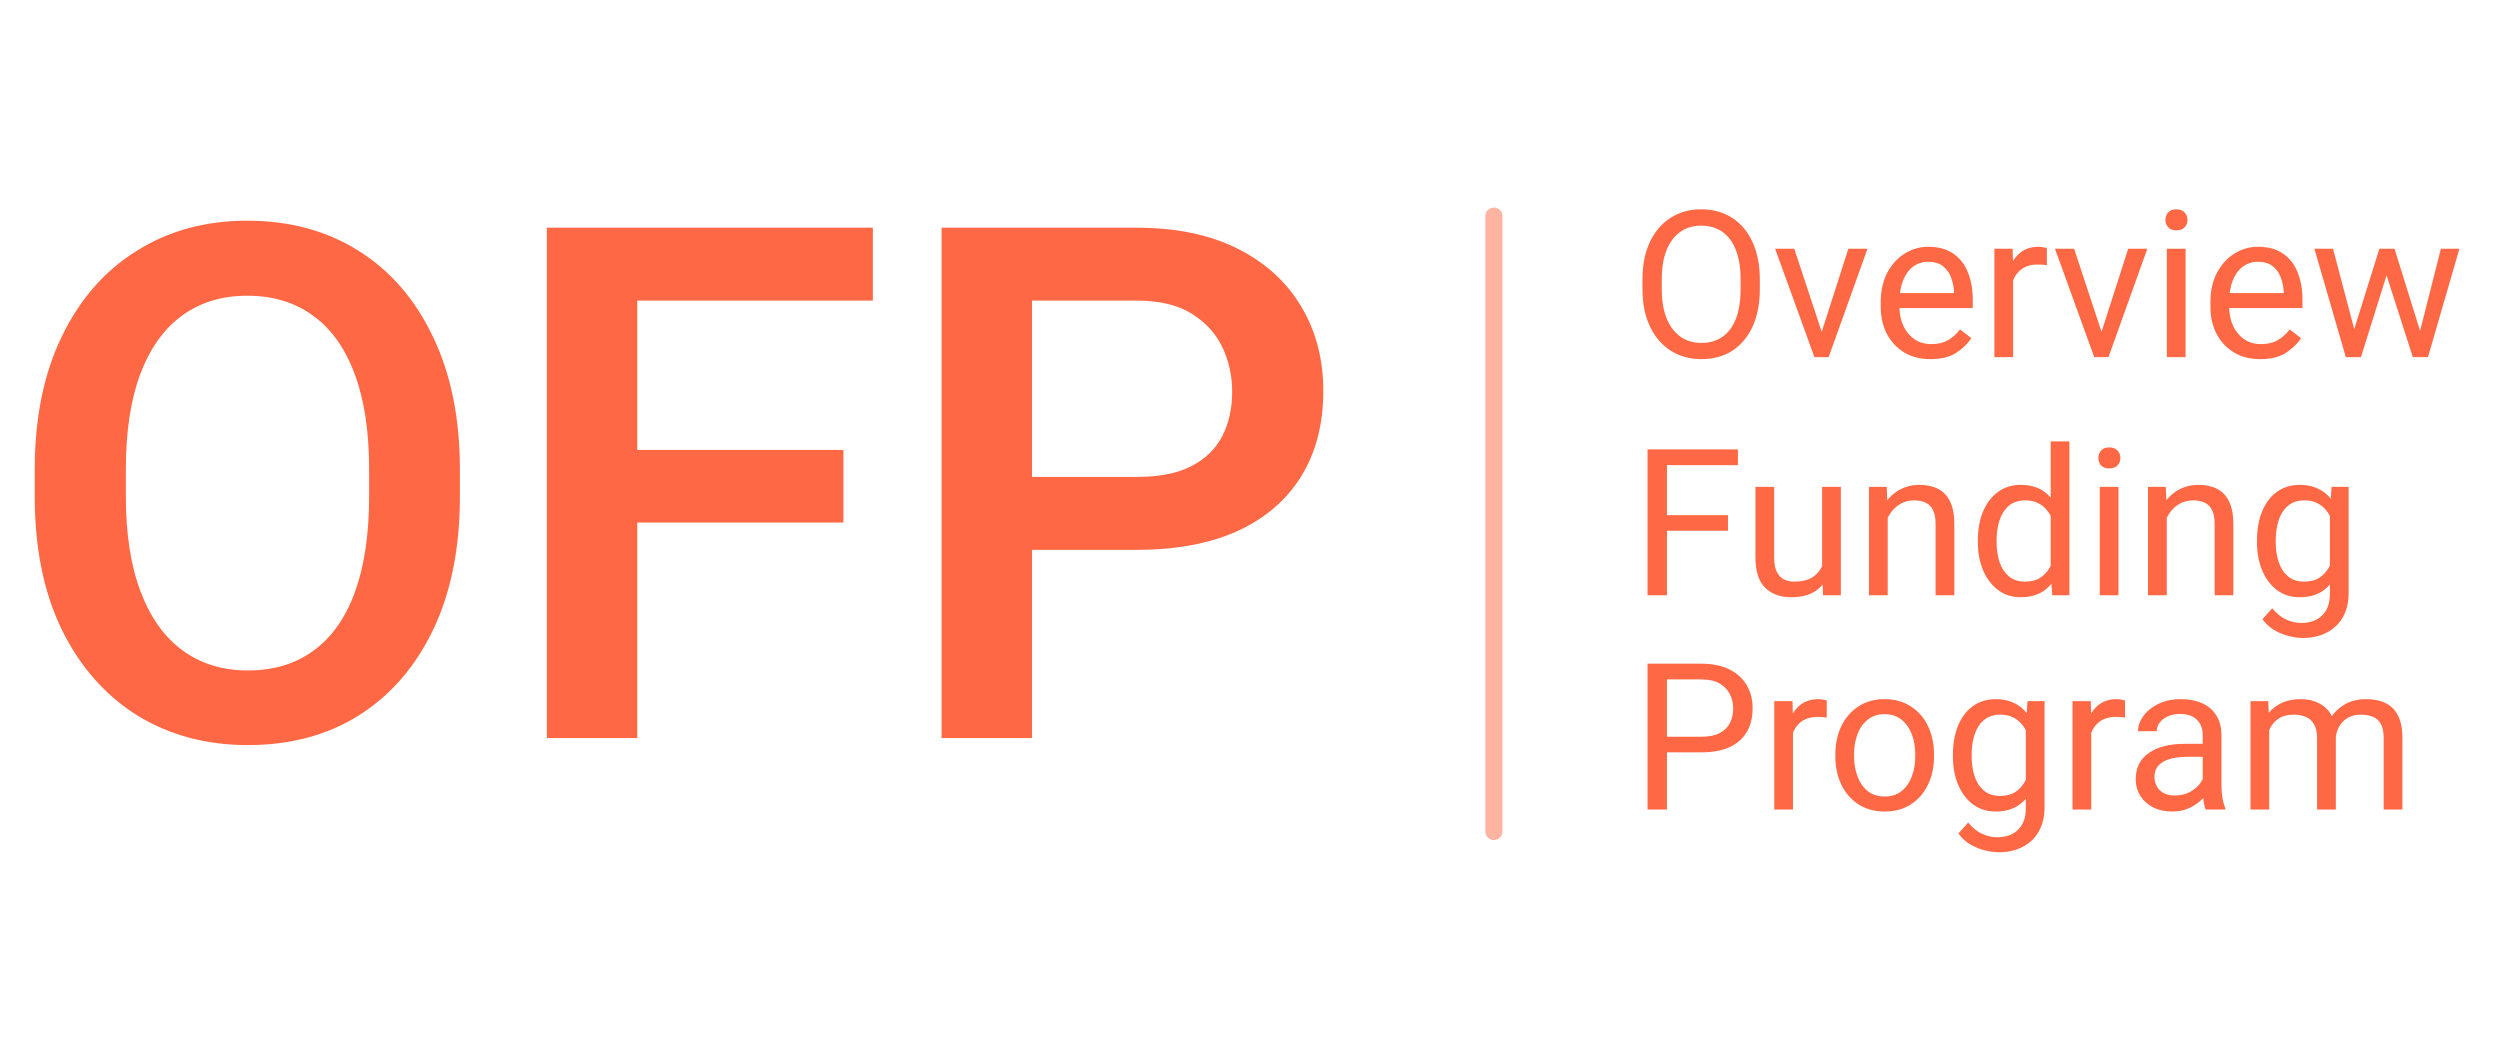
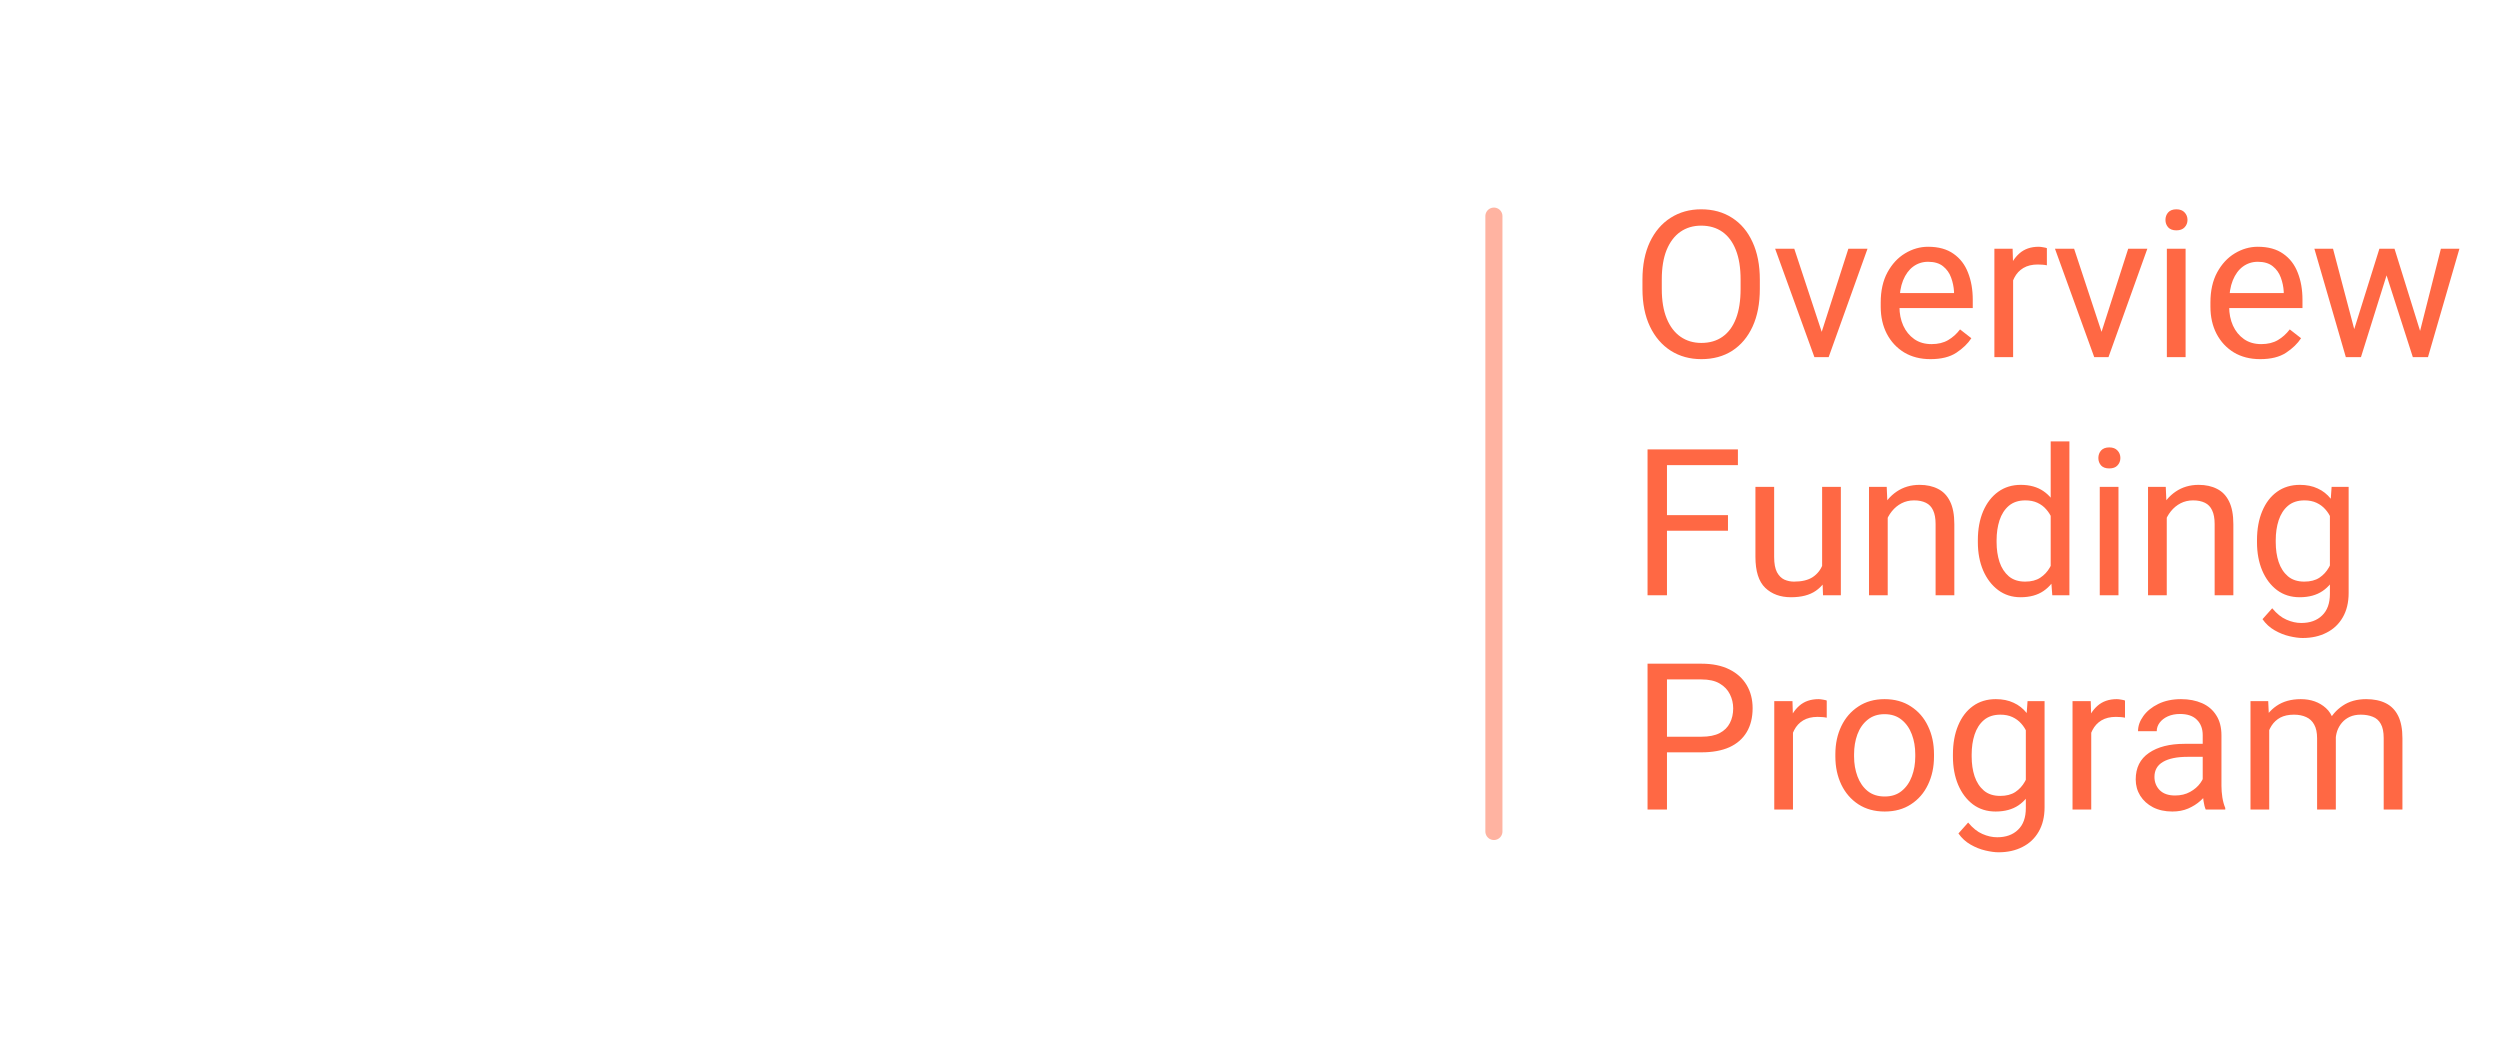
<svg xmlns="http://www.w3.org/2000/svg" width="105" height="44" viewBox="0 0 105 44" fill="none">
-   <path d="M19.316 20.841C19.316 23.01 18.943 24.875 18.198 26.436C17.451 27.997 16.411 29.199 15.076 30.043C13.751 30.877 12.195 31.294 10.409 31.294C8.662 31.294 7.111 30.877 5.757 30.043C4.412 29.199 3.357 27.997 2.591 26.436C1.835 24.875 1.458 23.01 1.458 20.841V19.737C1.458 17.568 1.835 15.703 2.591 14.142C3.347 12.572 4.397 11.37 5.742 10.535C7.087 9.691 8.633 9.269 10.38 9.269C12.166 9.269 13.727 9.691 15.062 10.535C16.396 11.37 17.437 12.572 18.183 14.142C18.939 15.703 19.316 17.568 19.316 19.737V20.841ZM15.503 19.707C15.503 18.127 15.302 16.797 14.9 15.718C14.497 14.628 13.913 13.809 13.148 13.259C12.382 12.699 11.459 12.42 10.38 12.42C9.32 12.42 8.407 12.699 7.641 13.259C6.885 13.809 6.301 14.628 5.889 15.718C5.487 16.797 5.286 18.127 5.286 19.707V20.841C5.286 22.422 5.492 23.756 5.904 24.846C6.316 25.935 6.905 26.76 7.671 27.319C8.436 27.879 9.349 28.159 10.409 28.159C11.499 28.159 12.421 27.879 13.177 27.319C13.943 26.76 14.522 25.935 14.914 24.846C15.307 23.756 15.503 22.422 15.503 20.841V19.707ZM26.766 31H22.968V9.563H26.766V31ZM35.423 21.945H25.824V18.898H35.423V21.945ZM36.66 12.626H25.824V9.563H36.66V12.626ZM42.196 23.094V20.031H47.732C48.694 20.031 49.464 19.879 50.043 19.575C50.632 19.271 51.064 18.849 51.339 18.309C51.614 17.769 51.751 17.151 51.751 16.454C51.751 15.786 51.614 15.163 51.339 14.584C51.064 14.005 50.632 13.534 50.043 13.171C49.464 12.807 48.694 12.626 47.732 12.626H43.344V31H39.546V9.563H47.732C49.4 9.563 50.819 9.858 51.986 10.447C53.154 11.036 54.043 11.845 54.651 12.876C55.27 13.907 55.579 15.089 55.579 16.424C55.579 17.808 55.27 19.001 54.651 20.002C54.043 20.993 53.154 21.759 51.986 22.299C50.819 22.829 49.4 23.094 47.732 23.094H42.196Z" fill="#FF6844" />
  <path d="M62.744 9.077L62.744 34.922" stroke="#FF6844" stroke-opacity="0.5" stroke-width="0.718" stroke-linecap="round" />
  <path d="M73.913 12.135C73.913 12.747 73.812 13.273 73.61 13.713C73.408 14.153 73.123 14.492 72.756 14.731C72.389 14.966 71.955 15.084 71.456 15.084C70.974 15.084 70.546 14.966 70.173 14.731C69.8 14.492 69.508 14.153 69.298 13.713C69.088 13.273 68.983 12.747 68.983 12.135V11.744C68.983 11.133 69.087 10.607 69.294 10.167C69.504 9.724 69.795 9.384 70.165 9.149C70.538 8.91 70.965 8.791 71.448 8.791C71.947 8.791 72.38 8.91 72.748 9.149C73.118 9.384 73.404 9.724 73.606 10.167C73.81 10.607 73.913 11.133 73.913 11.744V12.135ZM73.105 11.736C73.105 11.248 73.039 10.837 72.907 10.503C72.776 10.167 72.586 9.911 72.34 9.738C72.093 9.564 71.796 9.477 71.448 9.477C71.114 9.477 70.822 9.564 70.573 9.738C70.326 9.911 70.134 10.167 69.996 10.503C69.862 10.837 69.795 11.248 69.795 11.736V12.135C69.795 12.626 69.863 13.04 70.001 13.376C70.138 13.713 70.332 13.968 70.581 14.142C70.831 14.316 71.122 14.403 71.456 14.403C71.807 14.403 72.104 14.316 72.348 14.142C72.595 13.968 72.783 13.713 72.912 13.376C73.041 13.04 73.105 12.626 73.105 12.135V11.736ZM77.631 10.448H78.435L76.803 15H76.273L76.395 14.302L77.631 10.448ZM76.639 14.323L76.731 15H76.205L74.556 10.448H75.36L76.639 14.323ZM81.081 15.084C80.657 15.084 80.288 14.99 79.974 14.802C79.663 14.612 79.421 14.351 79.247 14.02C79.076 13.689 78.99 13.31 78.99 12.884V12.703C78.99 12.21 79.084 11.789 79.272 11.441C79.463 11.091 79.709 10.824 80.012 10.642C80.318 10.457 80.64 10.364 80.98 10.364C81.417 10.364 81.773 10.463 82.048 10.659C82.326 10.852 82.529 11.117 82.658 11.454C82.79 11.788 82.856 12.166 82.856 12.59V12.939H79.457V12.308H82.069V12.249C82.058 12.047 82.017 11.851 81.947 11.66C81.877 11.466 81.765 11.308 81.611 11.185C81.457 11.059 81.246 10.995 80.98 10.995C80.744 10.995 80.535 11.063 80.353 11.197C80.174 11.329 80.032 11.523 79.928 11.778C79.827 12.03 79.777 12.339 79.777 12.703V12.884C79.777 13.173 79.83 13.437 79.936 13.675C80.043 13.911 80.197 14.1 80.399 14.243C80.601 14.383 80.842 14.453 81.123 14.453C81.398 14.453 81.63 14.397 81.821 14.285C82.012 14.173 82.179 14.023 82.322 13.835L82.797 14.205C82.651 14.429 82.441 14.633 82.166 14.815C81.894 14.994 81.532 15.084 81.081 15.084ZM84.551 15H83.764V10.448H84.53L84.551 11.164V15ZM85.969 11.143C85.901 11.129 85.838 11.12 85.779 11.117C85.723 11.112 85.659 11.109 85.586 11.109C85.347 11.109 85.146 11.158 84.98 11.256C84.817 11.354 84.691 11.49 84.602 11.664C84.512 11.835 84.456 12.032 84.433 12.253L84.21 12.379C84.21 12.012 84.259 11.677 84.358 11.374C84.456 11.068 84.609 10.824 84.816 10.642C85.026 10.457 85.296 10.364 85.624 10.364C85.677 10.364 85.74 10.371 85.813 10.385C85.889 10.397 85.941 10.409 85.969 10.423V11.143ZM89.384 10.448H90.188L88.556 15H88.026L88.148 14.302L89.384 10.448ZM88.392 14.323L88.484 15H87.958L86.309 10.448H87.113L88.392 14.323ZM91.795 15H91.008V10.448H91.795V15ZM90.949 9.237C90.949 9.114 90.987 9.008 91.063 8.922C91.141 8.835 91.256 8.791 91.408 8.791C91.559 8.791 91.674 8.835 91.753 8.922C91.834 9.008 91.875 9.114 91.875 9.237C91.875 9.358 91.834 9.461 91.753 9.548C91.674 9.632 91.559 9.675 91.408 9.675C91.256 9.675 91.141 9.632 91.063 9.548C90.987 9.461 90.949 9.358 90.949 9.237ZM94.929 15.084C94.505 15.084 94.136 14.99 93.822 14.802C93.511 14.612 93.269 14.351 93.095 14.02C92.924 13.689 92.838 13.31 92.838 12.884V12.703C92.838 12.21 92.932 11.789 93.12 11.441C93.311 11.091 93.557 10.824 93.86 10.642C94.166 10.457 94.488 10.364 94.828 10.364C95.265 10.364 95.621 10.463 95.896 10.659C96.174 10.852 96.377 11.117 96.506 11.454C96.638 11.788 96.704 12.166 96.704 12.59V12.939H93.305V12.308H95.917V12.249C95.906 12.047 95.865 11.851 95.795 11.66C95.725 11.466 95.613 11.308 95.459 11.185C95.304 11.059 95.094 10.995 94.828 10.995C94.592 10.995 94.383 11.063 94.201 11.197C94.021 11.329 93.88 11.523 93.776 11.778C93.675 12.03 93.625 12.339 93.625 12.703V12.884C93.625 13.173 93.678 13.437 93.784 13.675C93.891 13.911 94.045 14.1 94.247 14.243C94.449 14.383 94.69 14.453 94.971 14.453C95.246 14.453 95.478 14.397 95.669 14.285C95.86 14.173 96.026 14.023 96.17 13.835L96.645 14.205C96.499 14.429 96.289 14.633 96.014 14.815C95.742 14.994 95.38 15.084 94.929 15.084ZM99.934 10.448H100.452L100.351 11.197L99.16 15H98.66L98.765 14.184L99.934 10.448ZM98.984 14.226L99.051 15H98.525L97.204 10.448H97.987L98.984 14.226ZM102.517 10.448H103.295L101.975 15H101.453L101.567 14.201L102.517 10.448ZM101.714 14.125L101.84 15H101.339L100.115 11.189L100.019 10.448H100.57L101.714 14.125ZM70.013 25H69.197V18.875H70.013V25ZM72.575 22.291H69.837V21.635H72.575V22.291ZM72.992 19.536H69.837V18.875H72.992V19.536ZM76.529 20.448H77.316V25H76.567L76.529 23.948V20.448ZM77.005 22.981C77.005 23.385 76.947 23.745 76.832 24.062C76.717 24.379 76.529 24.628 76.268 24.811C76.008 24.993 75.659 25.084 75.221 25.084C74.775 25.084 74.415 24.952 74.14 24.689C73.865 24.425 73.728 23.99 73.728 23.385V20.448H74.514V23.393C74.514 23.668 74.554 23.881 74.632 24.032C74.713 24.181 74.817 24.285 74.943 24.344C75.072 24.4 75.207 24.428 75.347 24.428C75.678 24.428 75.94 24.365 76.134 24.239C76.327 24.11 76.466 23.936 76.55 23.717C76.634 23.498 76.677 23.256 76.677 22.989L77.005 22.981ZM79.284 25H78.498V20.448H79.242L79.284 21.42V25ZM78.771 22.535C78.777 22.12 78.857 21.75 79.011 21.424C79.165 21.096 79.38 20.838 79.655 20.65C79.932 20.46 80.255 20.364 80.622 20.364C80.922 20.364 81.18 20.421 81.396 20.533C81.615 20.642 81.783 20.817 81.901 21.058C82.022 21.3 82.082 21.619 82.082 22.018V25H81.295V22.009C81.295 21.771 81.26 21.579 81.19 21.433C81.123 21.287 81.022 21.182 80.887 21.117C80.753 21.05 80.587 21.016 80.391 21.016C80.197 21.016 80.022 21.057 79.865 21.138C79.708 21.22 79.572 21.332 79.457 21.475C79.342 21.618 79.254 21.782 79.192 21.967C79.13 22.149 79.099 22.343 79.099 22.548L78.771 22.535ZM86.129 18.539H86.915V25H86.196L86.129 24.117V18.539ZM83.07 22.686C83.07 22.224 83.145 21.819 83.293 21.471C83.445 21.12 83.655 20.848 83.924 20.655C84.194 20.461 84.509 20.364 84.871 20.364C85.252 20.364 85.57 20.453 85.826 20.629C86.081 20.803 86.28 21.052 86.423 21.374C86.569 21.697 86.663 22.081 86.705 22.527V22.935C86.663 23.375 86.57 23.756 86.427 24.079C86.284 24.398 86.084 24.647 85.826 24.823C85.57 24.997 85.249 25.084 84.862 25.084C84.506 25.084 84.194 24.985 83.924 24.785C83.655 24.584 83.445 24.309 83.293 23.961C83.145 23.613 83.07 23.218 83.07 22.775V22.686ZM83.857 22.775C83.857 23.078 83.898 23.354 83.979 23.603C84.063 23.853 84.194 24.053 84.37 24.205C84.547 24.354 84.775 24.428 85.056 24.428C85.314 24.428 85.526 24.373 85.691 24.264C85.859 24.154 85.994 24.01 86.095 23.831C86.196 23.651 86.274 23.456 86.331 23.246V22.224C86.297 22.069 86.248 21.921 86.183 21.778C86.121 21.632 86.04 21.503 85.939 21.391C85.841 21.276 85.719 21.185 85.573 21.117C85.43 21.05 85.261 21.016 85.064 21.016C84.781 21.016 84.55 21.092 84.37 21.244C84.194 21.395 84.063 21.598 83.979 21.854C83.898 22.106 83.857 22.384 83.857 22.686V22.775ZM88.976 25H88.19V20.448H88.976V25ZM88.131 19.237C88.131 19.114 88.169 19.009 88.244 18.922C88.323 18.835 88.438 18.791 88.589 18.791C88.741 18.791 88.856 18.835 88.934 18.922C89.016 19.009 89.056 19.114 89.056 19.237C89.056 19.358 89.016 19.461 88.934 19.548C88.856 19.633 88.741 19.674 88.589 19.674C88.438 19.674 88.323 19.633 88.244 19.548C88.169 19.461 88.131 19.358 88.131 19.237ZM91.004 25H90.217V20.448H90.962L91.004 21.42V25ZM90.491 22.535C90.496 22.12 90.576 21.75 90.731 21.424C90.885 21.096 91.099 20.838 91.374 20.65C91.652 20.46 91.974 20.364 92.342 20.364C92.642 20.364 92.9 20.421 93.116 20.533C93.334 20.642 93.503 20.817 93.62 21.058C93.741 21.3 93.801 21.619 93.801 22.018V25H93.015V22.009C93.015 21.771 92.98 21.579 92.909 21.433C92.842 21.287 92.741 21.182 92.607 21.117C92.472 21.05 92.307 21.016 92.11 21.016C91.917 21.016 91.742 21.057 91.584 21.138C91.427 21.22 91.291 21.332 91.176 21.475C91.061 21.618 90.973 21.782 90.911 21.967C90.85 22.149 90.819 22.343 90.819 22.548L90.491 22.535ZM98.643 20.448V24.903C98.643 25.304 98.56 25.646 98.395 25.93C98.232 26.213 98.005 26.427 97.713 26.573C97.424 26.722 97.091 26.796 96.712 26.796C96.555 26.796 96.37 26.771 96.157 26.721C95.947 26.673 95.739 26.59 95.534 26.472C95.332 26.357 95.163 26.202 95.025 26.005L95.433 25.547C95.624 25.777 95.823 25.937 96.031 26.026C96.241 26.119 96.449 26.165 96.653 26.165C97.021 26.165 97.312 26.06 97.528 25.85C97.747 25.642 97.856 25.339 97.856 24.941V21.45L97.928 20.448H98.643ZM94.794 22.686C94.794 22.224 94.867 21.819 95.013 21.471C95.159 21.12 95.366 20.848 95.635 20.655C95.904 20.461 96.224 20.364 96.594 20.364C96.88 20.364 97.13 20.415 97.343 20.516C97.559 20.614 97.741 20.757 97.89 20.945C98.041 21.133 98.161 21.36 98.248 21.626C98.337 21.893 98.399 22.193 98.433 22.527V22.935C98.391 23.375 98.297 23.756 98.151 24.079C98.008 24.398 97.807 24.647 97.549 24.823C97.291 24.997 96.97 25.084 96.586 25.084C96.221 25.084 95.904 24.985 95.635 24.785C95.369 24.584 95.161 24.309 95.013 23.961C94.867 23.613 94.794 23.218 94.794 22.775V22.686ZM95.581 22.775C95.581 23.078 95.621 23.354 95.703 23.603C95.787 23.853 95.917 24.053 96.094 24.205C96.27 24.354 96.499 24.428 96.779 24.428C97.037 24.428 97.249 24.373 97.415 24.264C97.58 24.154 97.713 24.01 97.814 23.831C97.915 23.651 97.994 23.456 98.05 23.246V22.224C98.016 22.069 97.969 21.921 97.907 21.778C97.845 21.632 97.764 21.503 97.663 21.391C97.562 21.276 97.439 21.185 97.293 21.117C97.15 21.05 96.981 21.016 96.788 21.016C96.505 21.016 96.273 21.092 96.094 21.244C95.917 21.395 95.787 21.598 95.703 21.854C95.621 22.106 95.581 22.384 95.581 22.686V22.775ZM69.828 31.598V30.942H71.46C71.777 30.942 72.032 30.891 72.226 30.79C72.422 30.687 72.565 30.545 72.655 30.366C72.748 30.186 72.794 29.981 72.794 29.751C72.794 29.541 72.748 29.343 72.655 29.158C72.565 28.973 72.422 28.823 72.226 28.708C72.032 28.593 71.777 28.536 71.46 28.536H70.013V34H69.197V27.875H71.46C71.923 27.875 72.314 27.955 72.634 28.115C72.954 28.275 73.196 28.495 73.362 28.776C73.527 29.056 73.61 29.378 73.61 29.743C73.61 30.136 73.527 30.471 73.362 30.748C73.196 31.026 72.954 31.238 72.634 31.384C72.314 31.527 71.923 31.598 71.46 31.598H69.828ZM75.305 34H74.519V29.448H75.284L75.305 30.164V34ZM76.723 30.143C76.655 30.129 76.592 30.12 76.533 30.117C76.477 30.112 76.413 30.109 76.34 30.109C76.102 30.109 75.9 30.158 75.734 30.256C75.572 30.354 75.445 30.49 75.356 30.664C75.266 30.835 75.21 31.032 75.187 31.253L74.964 31.379C74.964 31.012 75.013 30.677 75.112 30.374C75.21 30.068 75.363 29.824 75.57 29.642C75.781 29.457 76.05 29.364 76.378 29.364C76.431 29.364 76.494 29.371 76.567 29.385C76.643 29.397 76.695 29.409 76.723 29.423V30.143ZM77.085 31.678C77.085 31.238 77.169 30.844 77.337 30.496C77.505 30.148 77.743 29.873 78.052 29.672C78.361 29.467 78.726 29.364 79.15 29.364C79.579 29.364 79.949 29.467 80.26 29.672C80.572 29.873 80.81 30.148 80.975 30.496C81.144 30.844 81.228 31.238 81.228 31.678V31.775C81.228 32.212 81.144 32.606 80.975 32.957C80.81 33.304 80.572 33.579 80.26 33.781C79.952 33.983 79.585 34.084 79.158 34.084C78.732 34.084 78.363 33.983 78.052 33.781C77.743 33.579 77.505 33.304 77.337 32.957C77.169 32.606 77.085 32.212 77.085 31.775V31.678ZM77.871 31.775C77.871 32.075 77.919 32.352 78.014 32.608C78.109 32.863 78.251 33.068 78.439 33.222C78.63 33.376 78.87 33.453 79.158 33.453C79.444 33.453 79.681 33.376 79.869 33.222C80.06 33.068 80.203 32.863 80.298 32.608C80.394 32.352 80.441 32.075 80.441 31.775V31.678C80.441 31.378 80.394 31.1 80.298 30.845C80.203 30.59 80.06 30.385 79.869 30.231C79.678 30.074 79.439 29.995 79.15 29.995C78.867 29.995 78.63 30.074 78.439 30.231C78.248 30.385 78.105 30.59 78.01 30.845C77.917 31.1 77.871 31.378 77.871 31.678V31.775ZM85.872 29.448V33.903C85.872 34.304 85.789 34.646 85.624 34.93C85.461 35.213 85.234 35.427 84.942 35.573C84.653 35.722 84.32 35.796 83.941 35.796C83.784 35.796 83.599 35.771 83.386 35.721C83.176 35.673 82.968 35.59 82.763 35.472C82.561 35.357 82.392 35.202 82.254 35.005L82.662 34.547C82.853 34.777 83.052 34.937 83.26 35.026C83.47 35.119 83.677 35.165 83.882 35.165C84.25 35.165 84.541 35.06 84.757 34.85C84.976 34.642 85.085 34.339 85.085 33.941V30.45L85.157 29.448H85.872ZM82.023 31.686C82.023 31.224 82.096 30.819 82.242 30.471C82.388 30.12 82.595 29.848 82.864 29.655C83.133 29.461 83.453 29.364 83.823 29.364C84.109 29.364 84.359 29.415 84.572 29.516C84.788 29.614 84.97 29.757 85.119 29.945C85.27 30.133 85.39 30.36 85.477 30.626C85.566 30.893 85.628 31.193 85.662 31.527V31.935C85.62 32.375 85.526 32.756 85.38 33.079C85.237 33.398 85.036 33.647 84.778 33.823C84.52 33.997 84.199 34.084 83.815 34.084C83.45 34.084 83.133 33.985 82.864 33.785C82.598 33.584 82.39 33.309 82.242 32.961C82.096 32.613 82.023 32.218 82.023 31.775V31.686ZM82.81 31.775C82.81 32.078 82.85 32.354 82.932 32.603C83.016 32.853 83.146 33.053 83.323 33.205C83.499 33.354 83.728 33.428 84.008 33.428C84.266 33.428 84.478 33.373 84.644 33.264C84.809 33.154 84.942 33.01 85.043 32.831C85.144 32.651 85.223 32.456 85.279 32.246V31.224C85.245 31.069 85.198 30.921 85.136 30.778C85.074 30.632 84.993 30.503 84.892 30.391C84.791 30.276 84.668 30.185 84.522 30.117C84.379 30.05 84.21 30.016 84.017 30.016C83.734 30.016 83.502 30.092 83.323 30.244C83.146 30.395 83.016 30.598 82.932 30.854C82.85 31.106 82.81 31.384 82.81 31.686V31.775ZM87.832 34H87.046V29.448H87.811L87.832 30.164V34ZM89.25 30.143C89.183 30.129 89.119 30.12 89.061 30.117C89.004 30.112 88.94 30.109 88.867 30.109C88.629 30.109 88.427 30.158 88.261 30.256C88.099 30.354 87.972 30.49 87.883 30.664C87.793 30.835 87.737 31.032 87.714 31.253L87.492 31.379C87.492 31.012 87.54 30.677 87.639 30.374C87.737 30.068 87.89 29.824 88.097 29.642C88.308 29.457 88.577 29.364 88.905 29.364C88.958 29.364 89.021 29.371 89.094 29.385C89.17 29.397 89.222 29.409 89.25 29.423V30.143ZM92.514 30.879C92.514 30.607 92.433 30.391 92.27 30.231C92.11 30.068 91.873 29.987 91.559 29.987C91.366 29.987 91.195 30.021 91.046 30.088C90.9 30.155 90.787 30.244 90.705 30.353C90.624 30.462 90.583 30.581 90.583 30.71H89.797C89.797 30.492 89.871 30.28 90.02 30.075C90.168 29.868 90.377 29.698 90.646 29.566C90.918 29.432 91.238 29.364 91.606 29.364C91.936 29.364 92.229 29.421 92.485 29.533C92.74 29.645 92.939 29.814 93.082 30.042C93.228 30.266 93.301 30.548 93.301 30.887V33.007C93.301 33.159 93.313 33.32 93.339 33.491C93.367 33.662 93.407 33.809 93.461 33.933V34H92.64C92.601 33.91 92.57 33.791 92.548 33.642C92.525 33.491 92.514 33.351 92.514 33.222V30.879ZM92.657 31.787H91.875C91.432 31.787 91.09 31.858 90.848 31.998C90.607 32.138 90.487 32.348 90.487 32.629C90.487 32.847 90.559 33.032 90.705 33.184C90.854 33.335 91.07 33.411 91.353 33.411C91.591 33.411 91.802 33.361 91.984 33.26C92.166 33.159 92.311 33.034 92.417 32.885C92.524 32.737 92.581 32.594 92.59 32.456L92.926 32.831C92.907 32.948 92.853 33.079 92.766 33.222C92.68 33.365 92.563 33.502 92.417 33.634C92.274 33.763 92.103 33.871 91.904 33.958C91.708 34.042 91.486 34.084 91.24 34.084C90.931 34.084 90.66 34.025 90.428 33.907C90.198 33.787 90.018 33.624 89.889 33.419C89.763 33.215 89.7 32.988 89.7 32.738C89.7 32.247 89.885 31.876 90.255 31.623C90.625 31.368 91.123 31.241 91.749 31.241H92.649L92.657 31.787ZM95.307 34H94.521V29.448H95.265L95.307 30.353V34ZM94.781 31.535C94.784 31.12 94.854 30.75 94.992 30.424C95.132 30.096 95.338 29.838 95.61 29.65C95.885 29.46 96.226 29.364 96.632 29.364C97.058 29.364 97.41 29.489 97.688 29.739C97.966 29.988 98.105 30.398 98.105 30.967V34H97.318V31.005C97.318 30.767 97.277 30.576 97.196 30.433C97.117 30.287 97.005 30.182 96.859 30.117C96.714 30.05 96.543 30.016 96.346 30.016C96.119 30.016 95.928 30.057 95.774 30.138C95.623 30.22 95.501 30.332 95.408 30.475C95.316 30.618 95.248 30.782 95.206 30.967C95.167 31.149 95.147 31.343 95.147 31.548L94.781 31.535ZM97.57 31.278C97.573 30.948 97.643 30.636 97.781 30.345C97.921 30.053 98.126 29.817 98.395 29.638C98.664 29.456 98.992 29.364 99.379 29.364C99.704 29.364 99.981 29.422 100.208 29.537C100.435 29.652 100.607 29.83 100.725 30.071C100.843 30.312 100.902 30.625 100.902 31.009V34H100.115V31.001C100.115 30.745 100.075 30.546 99.993 30.403C99.915 30.26 99.803 30.161 99.657 30.105C99.514 30.046 99.344 30.016 99.148 30.016C98.977 30.016 98.825 30.046 98.694 30.105C98.564 30.164 98.455 30.245 98.365 30.349C98.278 30.45 98.211 30.566 98.163 30.698C98.119 30.83 98.096 30.97 98.096 31.119L97.57 31.278Z" fill="#FF6844" />
</svg>